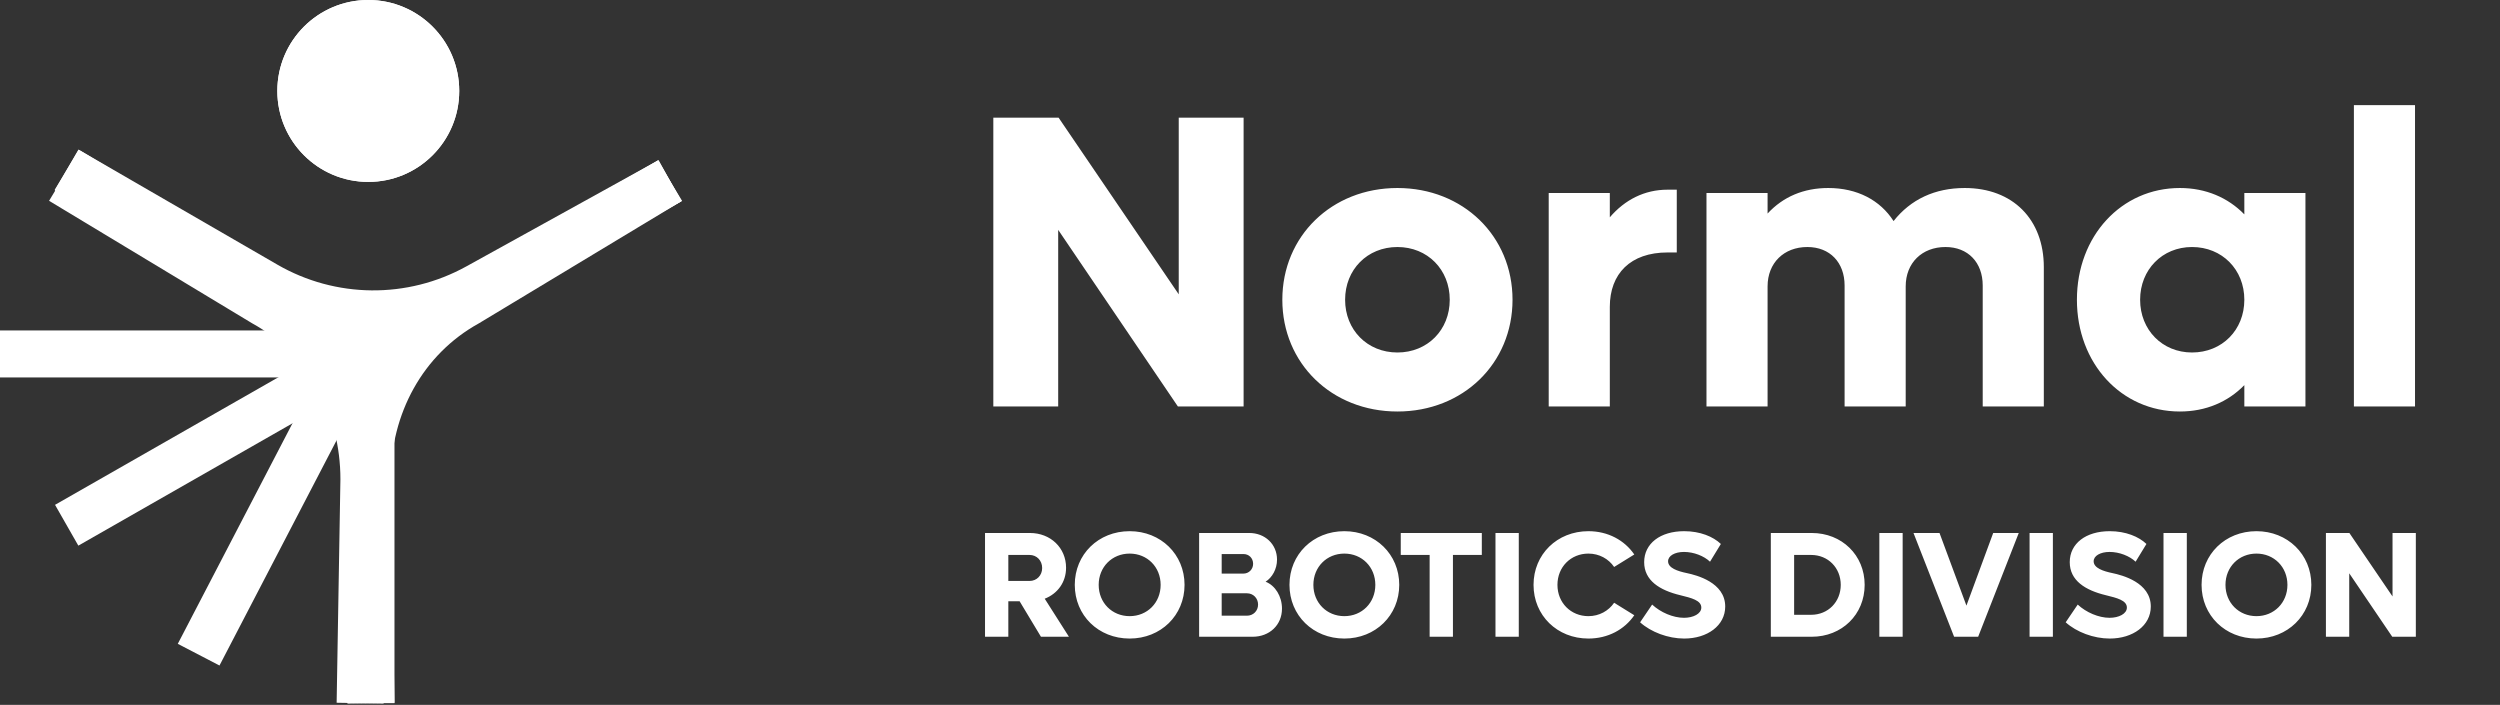
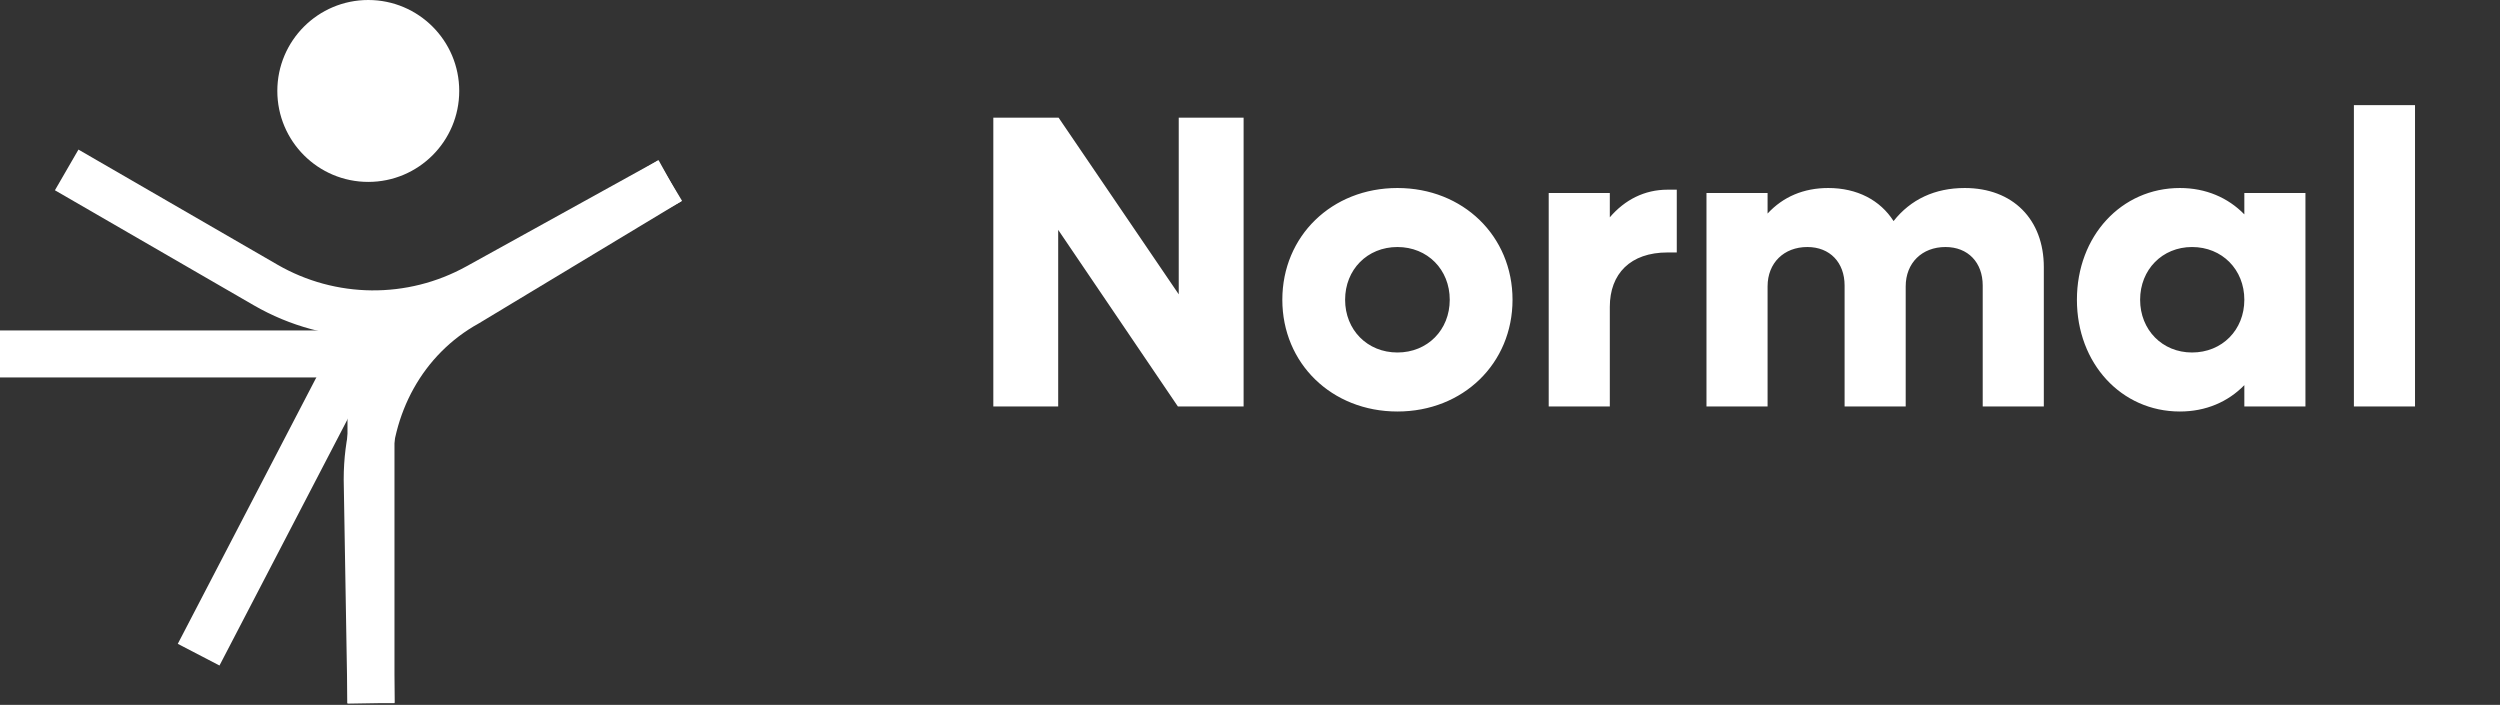
<svg xmlns="http://www.w3.org/2000/svg" width="1064" height="300" viewBox="0 0 1064 300" fill="none">
  <rect x="0" y="0" width="1064" height="300" fill="#333333" stroke="none" />
-   <path d="M28.381 223.54L285.111 76.9" stroke="white" stroke-width="20" stroke-miterlimit="10" />
  <path d="M173.27 150.641H0" stroke="white" stroke-width="20" stroke-miterlimit="10" />
-   <path d="M28.381 72.32L167.871 156.26" stroke="white" stroke-width="20" stroke-miterlimit="10" />
  <path d="M157.891 299.26V147.24" stroke="white" stroke-width="20" stroke-miterlimit="10" />
  <path d="M84.539 278.63L152.869 147.24" stroke="white" stroke-width="20" stroke-miterlimit="10" />
  <path d="M156.739 77.42C178.118 77.42 195.449 60.089 195.449 38.71C195.449 17.331 178.118 0 156.739 0C135.36 0 118.029 17.331 118.029 38.71C118.029 60.089 135.36 77.42 156.739 77.42Z" fill="white" />
-   <path d="M156.739 77.42C178.118 77.42 195.449 60.089 195.449 38.71C195.449 17.331 178.118 0 156.739 0C135.36 0 118.029 17.331 118.029 38.71C118.029 60.089 135.36 77.42 156.739 77.42Z" fill="white" />
  <path d="M28.381 72.32L113.011 121.27C140.861 137.38 175.121 137.71 203.281 122.15L285.121 76.9" stroke="white" stroke-width="20" stroke-miterlimit="10" />
  <path d="M157.889 299.26L156.279 203.99C156.279 172.78 171.609 144.03 198.899 128.9L285.119 76.91" stroke="white" stroke-width="20" stroke-miterlimit="10" />
-   <path d="M153.271 299.26L154.881 203.99C154.881 172.78 139.551 144.03 112.261 128.9L26.051 76.9" stroke="white" stroke-width="20" stroke-miterlimit="10" />
  <path d="M501.669 50.09H529.279V173H501.312L450.367 97.829V173H422.757V50.09H450.545L501.669 125.261V50.09ZM594.745 175.138C566.778 175.138 545.759 154.653 545.759 127.577C545.759 100.501 566.778 80.016 594.745 80.016C622.711 80.016 643.731 100.501 643.731 127.577C643.731 154.653 622.711 175.138 594.745 175.138ZM594.745 150.021C607.57 150.021 617.011 140.402 617.011 127.577C617.011 114.751 607.57 105.132 594.745 105.132C581.919 105.132 572.478 114.751 572.478 127.577C572.478 140.402 581.919 150.021 594.745 150.021ZM709.718 80.728H713.637V107.448H709.718C693.865 107.448 685.136 116.533 685.136 130.605V173H659.129V82.153H685.136V92.485C691.549 85.003 699.921 80.728 709.718 80.728ZM836.183 80.016C856.668 80.016 869.85 93.376 869.85 113.682V173H843.842V121.52C843.842 111.723 837.608 105.132 827.989 105.132C818.013 105.132 811.066 111.901 811.066 121.876V173H785.059V121.52C785.059 111.723 778.825 105.132 769.206 105.132C759.23 105.132 752.283 111.901 752.283 121.876V173H726.276V82.153H752.283V90.882C758.874 83.757 767.602 80.016 778.112 80.016C790.403 80.016 800.2 85.181 805.901 94.088C813.204 84.825 823.536 80.016 836.183 80.016ZM955.189 82.153H981.197V173H955.189V163.915C948.242 171.041 938.801 175.138 927.757 175.138C902.819 175.138 883.937 154.653 883.937 127.577C883.937 100.501 902.819 80.016 927.757 80.016C938.801 80.016 948.242 84.113 955.189 91.238V82.153ZM932.923 150.021C945.749 150.021 955.189 140.402 955.189 127.577C955.189 114.751 945.749 105.132 932.923 105.132C920.276 105.132 910.835 114.751 910.835 127.577C910.835 140.402 920.276 150.021 932.923 150.021ZM1001.82 173V44.746H1027.83V173H1001.82Z" fill="white" />
-   <path d="M443.032 271L433.944 255.896H429.144V271H419.224V226.84H438.36C447.128 226.84 453.72 233.176 453.72 241.624C453.72 247.832 450.072 252.696 444.632 254.808L454.936 271H443.032ZM429.144 236.184V247.256H438.168C441.24 247.256 443.544 244.888 443.544 241.752C443.544 238.552 441.24 236.184 438.168 236.184H429.144ZM480.783 271.768C467.471 271.768 457.423 261.912 457.423 248.92C457.423 235.928 467.471 226.072 480.783 226.072C494.031 226.072 504.143 235.928 504.143 248.92C504.143 261.912 494.031 271.768 480.783 271.768ZM480.783 262.232C488.271 262.232 493.967 256.536 493.967 248.92C493.967 241.304 488.271 235.608 480.783 235.608C473.295 235.608 467.599 241.304 467.599 248.92C467.599 256.536 473.295 262.232 480.783 262.232ZM538.637 247.576C542.733 249.176 545.613 253.784 545.613 259.032C545.613 266.008 540.301 271 533.133 271H510.349V226.84H531.725C538.317 226.84 543.501 231.576 543.501 238.168C543.501 242.2 541.453 245.784 538.637 247.576ZM529.229 235.8H519.949V244.12H529.229C531.469 244.12 533.325 242.328 533.325 239.96C533.325 237.528 531.533 235.8 529.229 235.8ZM530.701 262.04C533.389 262.04 535.437 259.992 535.437 257.304C535.437 254.616 533.389 252.504 530.701 252.504H519.949V262.04H530.701ZM572.158 271.768C558.846 271.768 548.798 261.912 548.798 248.92C548.798 235.928 558.846 226.072 572.158 226.072C585.406 226.072 595.518 235.928 595.518 248.92C595.518 261.912 585.406 271.768 572.158 271.768ZM572.158 262.232C579.646 262.232 585.342 256.536 585.342 248.92C585.342 241.304 579.646 235.608 572.158 235.608C564.67 235.608 558.974 241.304 558.974 248.92C558.974 256.536 564.67 262.232 572.158 262.232ZM630.659 226.84V236.184H618.371V271H608.451V236.184H596.163V226.84H630.659ZM636.474 271V226.84H646.394V271H636.474ZM676.033 271.768C662.721 271.768 652.673 261.912 652.673 248.92C652.673 235.928 662.721 226.072 676.033 226.072C684.353 226.072 691.393 229.912 695.553 235.992L686.977 241.304C684.609 237.848 680.641 235.608 676.033 235.608C668.545 235.608 662.849 241.304 662.849 248.92C662.849 256.536 668.545 262.232 676.033 262.232C680.641 262.232 684.609 259.992 686.977 256.536L695.553 261.848C691.393 267.928 684.353 271.768 676.033 271.768ZM716.781 271.768C709.933 271.768 702.637 269.016 698.029 264.856L703.149 257.304C706.733 260.632 712.045 262.936 716.717 262.936C720.685 262.936 724.077 261.208 724.077 258.584C724.077 255.512 719.853 254.488 715.181 253.336C706.349 251.224 699.757 247.064 699.757 239.256C699.757 231.32 706.605 226.072 716.781 226.072C723.565 226.072 729.132 228.376 732.397 231.512L727.789 239.064C725.229 236.632 720.877 234.904 716.717 234.904C712.749 234.904 709.933 236.568 709.933 238.872C709.933 241.752 713.965 243.096 717.997 243.928C721.901 244.76 734.253 247.832 734.253 258.136C734.253 266.264 726.637 271.768 716.781 271.768ZM771.07 226.84C783.934 226.84 793.598 236.312 793.598 248.92C793.598 261.528 783.934 271 771.07 271H753.661V226.84H771.07ZM770.814 261.656C778.046 261.656 783.422 256.152 783.422 248.92C783.422 241.688 778.046 236.184 770.814 236.184H763.582V261.656H770.814ZM799.849 271V226.84H809.769V271H799.849ZM848.304 226.84H859.184L841.904 271H831.664L814.384 226.84H825.456L836.912 257.752L848.304 226.84ZM863.786 271V226.84H873.707V271H863.786ZM897.906 271.768C891.058 271.768 883.762 269.016 879.154 264.856L884.274 257.304C887.858 260.632 893.17 262.936 897.842 262.936C901.81 262.936 905.202 261.208 905.202 258.584C905.202 255.512 900.978 254.488 896.306 253.336C887.474 251.224 880.882 247.064 880.882 239.256C880.882 231.32 887.73 226.072 897.906 226.072C904.69 226.072 910.257 228.376 913.522 231.512L908.914 239.064C906.354 236.632 902.002 234.904 897.842 234.904C893.874 234.904 891.058 236.568 891.058 238.872C891.058 241.752 895.09 243.096 899.122 243.928C903.026 244.76 915.378 247.832 915.378 258.136C915.378 266.264 907.762 271.768 897.906 271.768ZM920.786 271V226.84H930.707V271H920.786ZM960.346 271.768C947.034 271.768 936.986 261.912 936.986 248.92C936.986 235.928 947.034 226.072 960.346 226.072C973.594 226.072 983.706 235.928 983.706 248.92C983.706 261.912 973.594 271.768 960.346 271.768ZM960.346 262.232C967.833 262.232 973.53 256.536 973.53 248.92C973.53 241.304 967.833 235.608 960.346 235.608C952.858 235.608 947.162 241.304 947.162 248.92C947.162 256.536 952.858 262.232 960.346 262.232ZM1018.26 226.84H1028.18V271H1018.14L999.832 243.992V271H989.911V226.84H999.896L1018.26 253.848V226.84Z" fill="white" />
</svg>